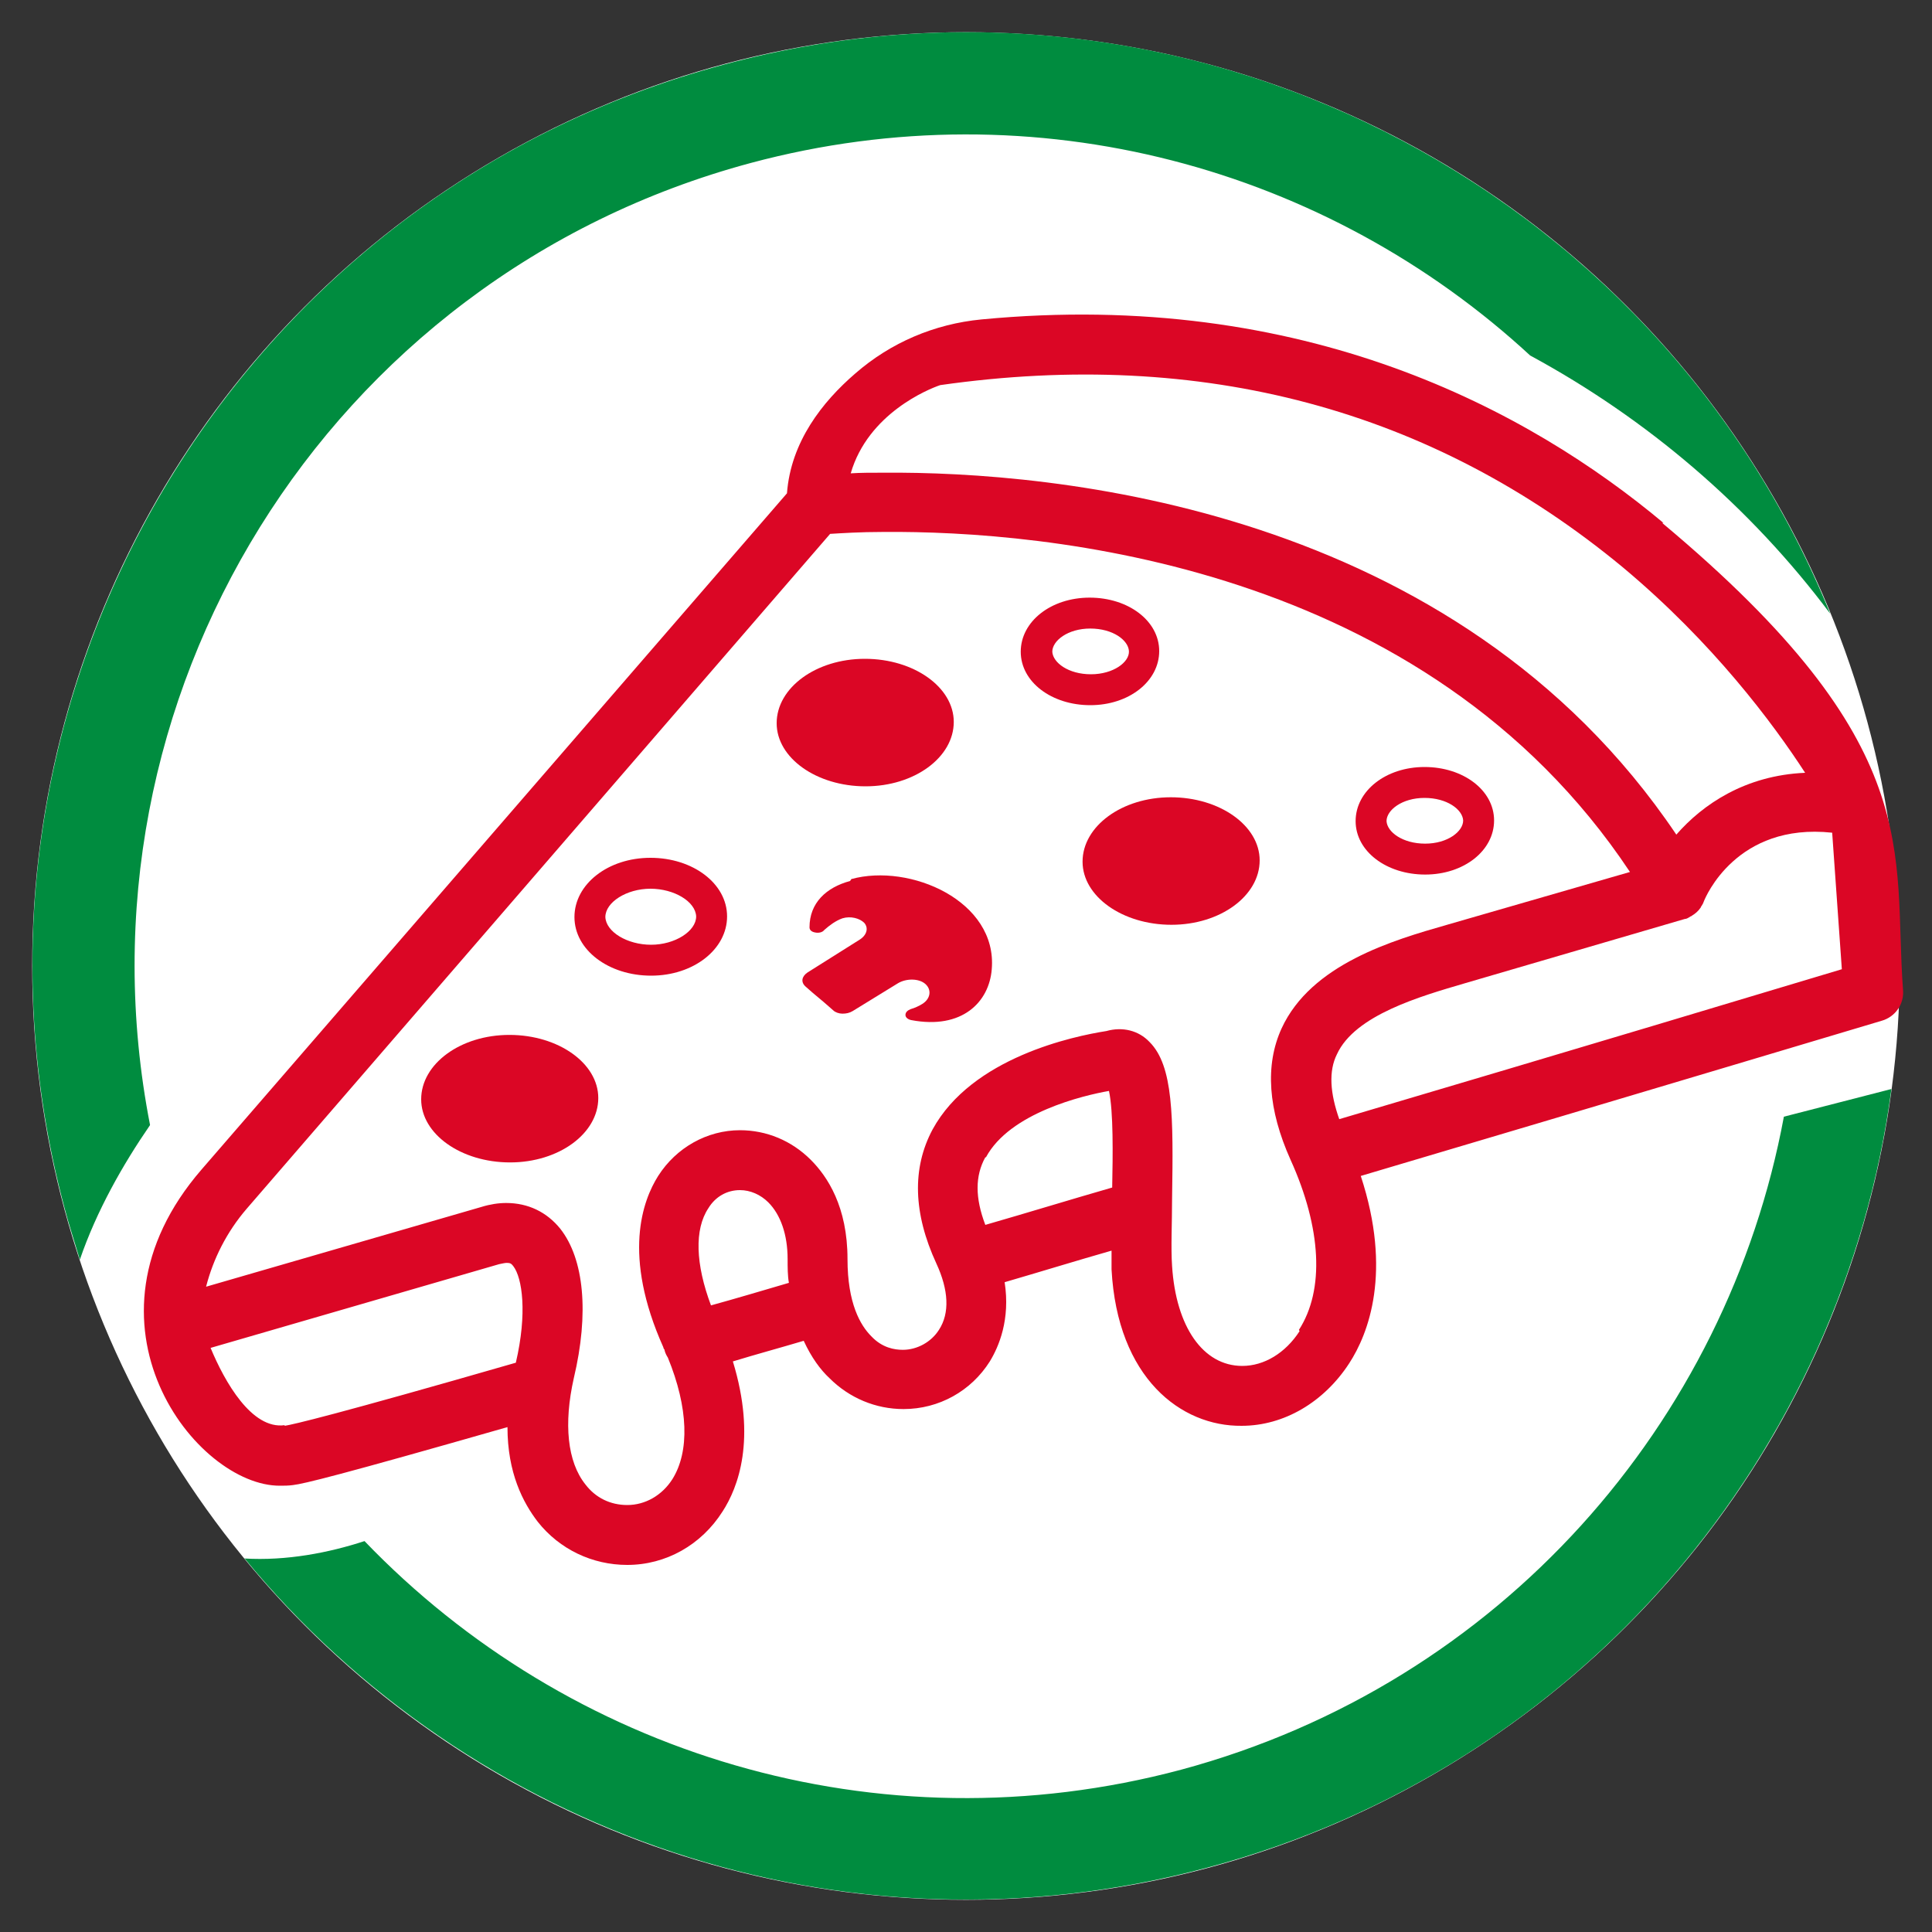
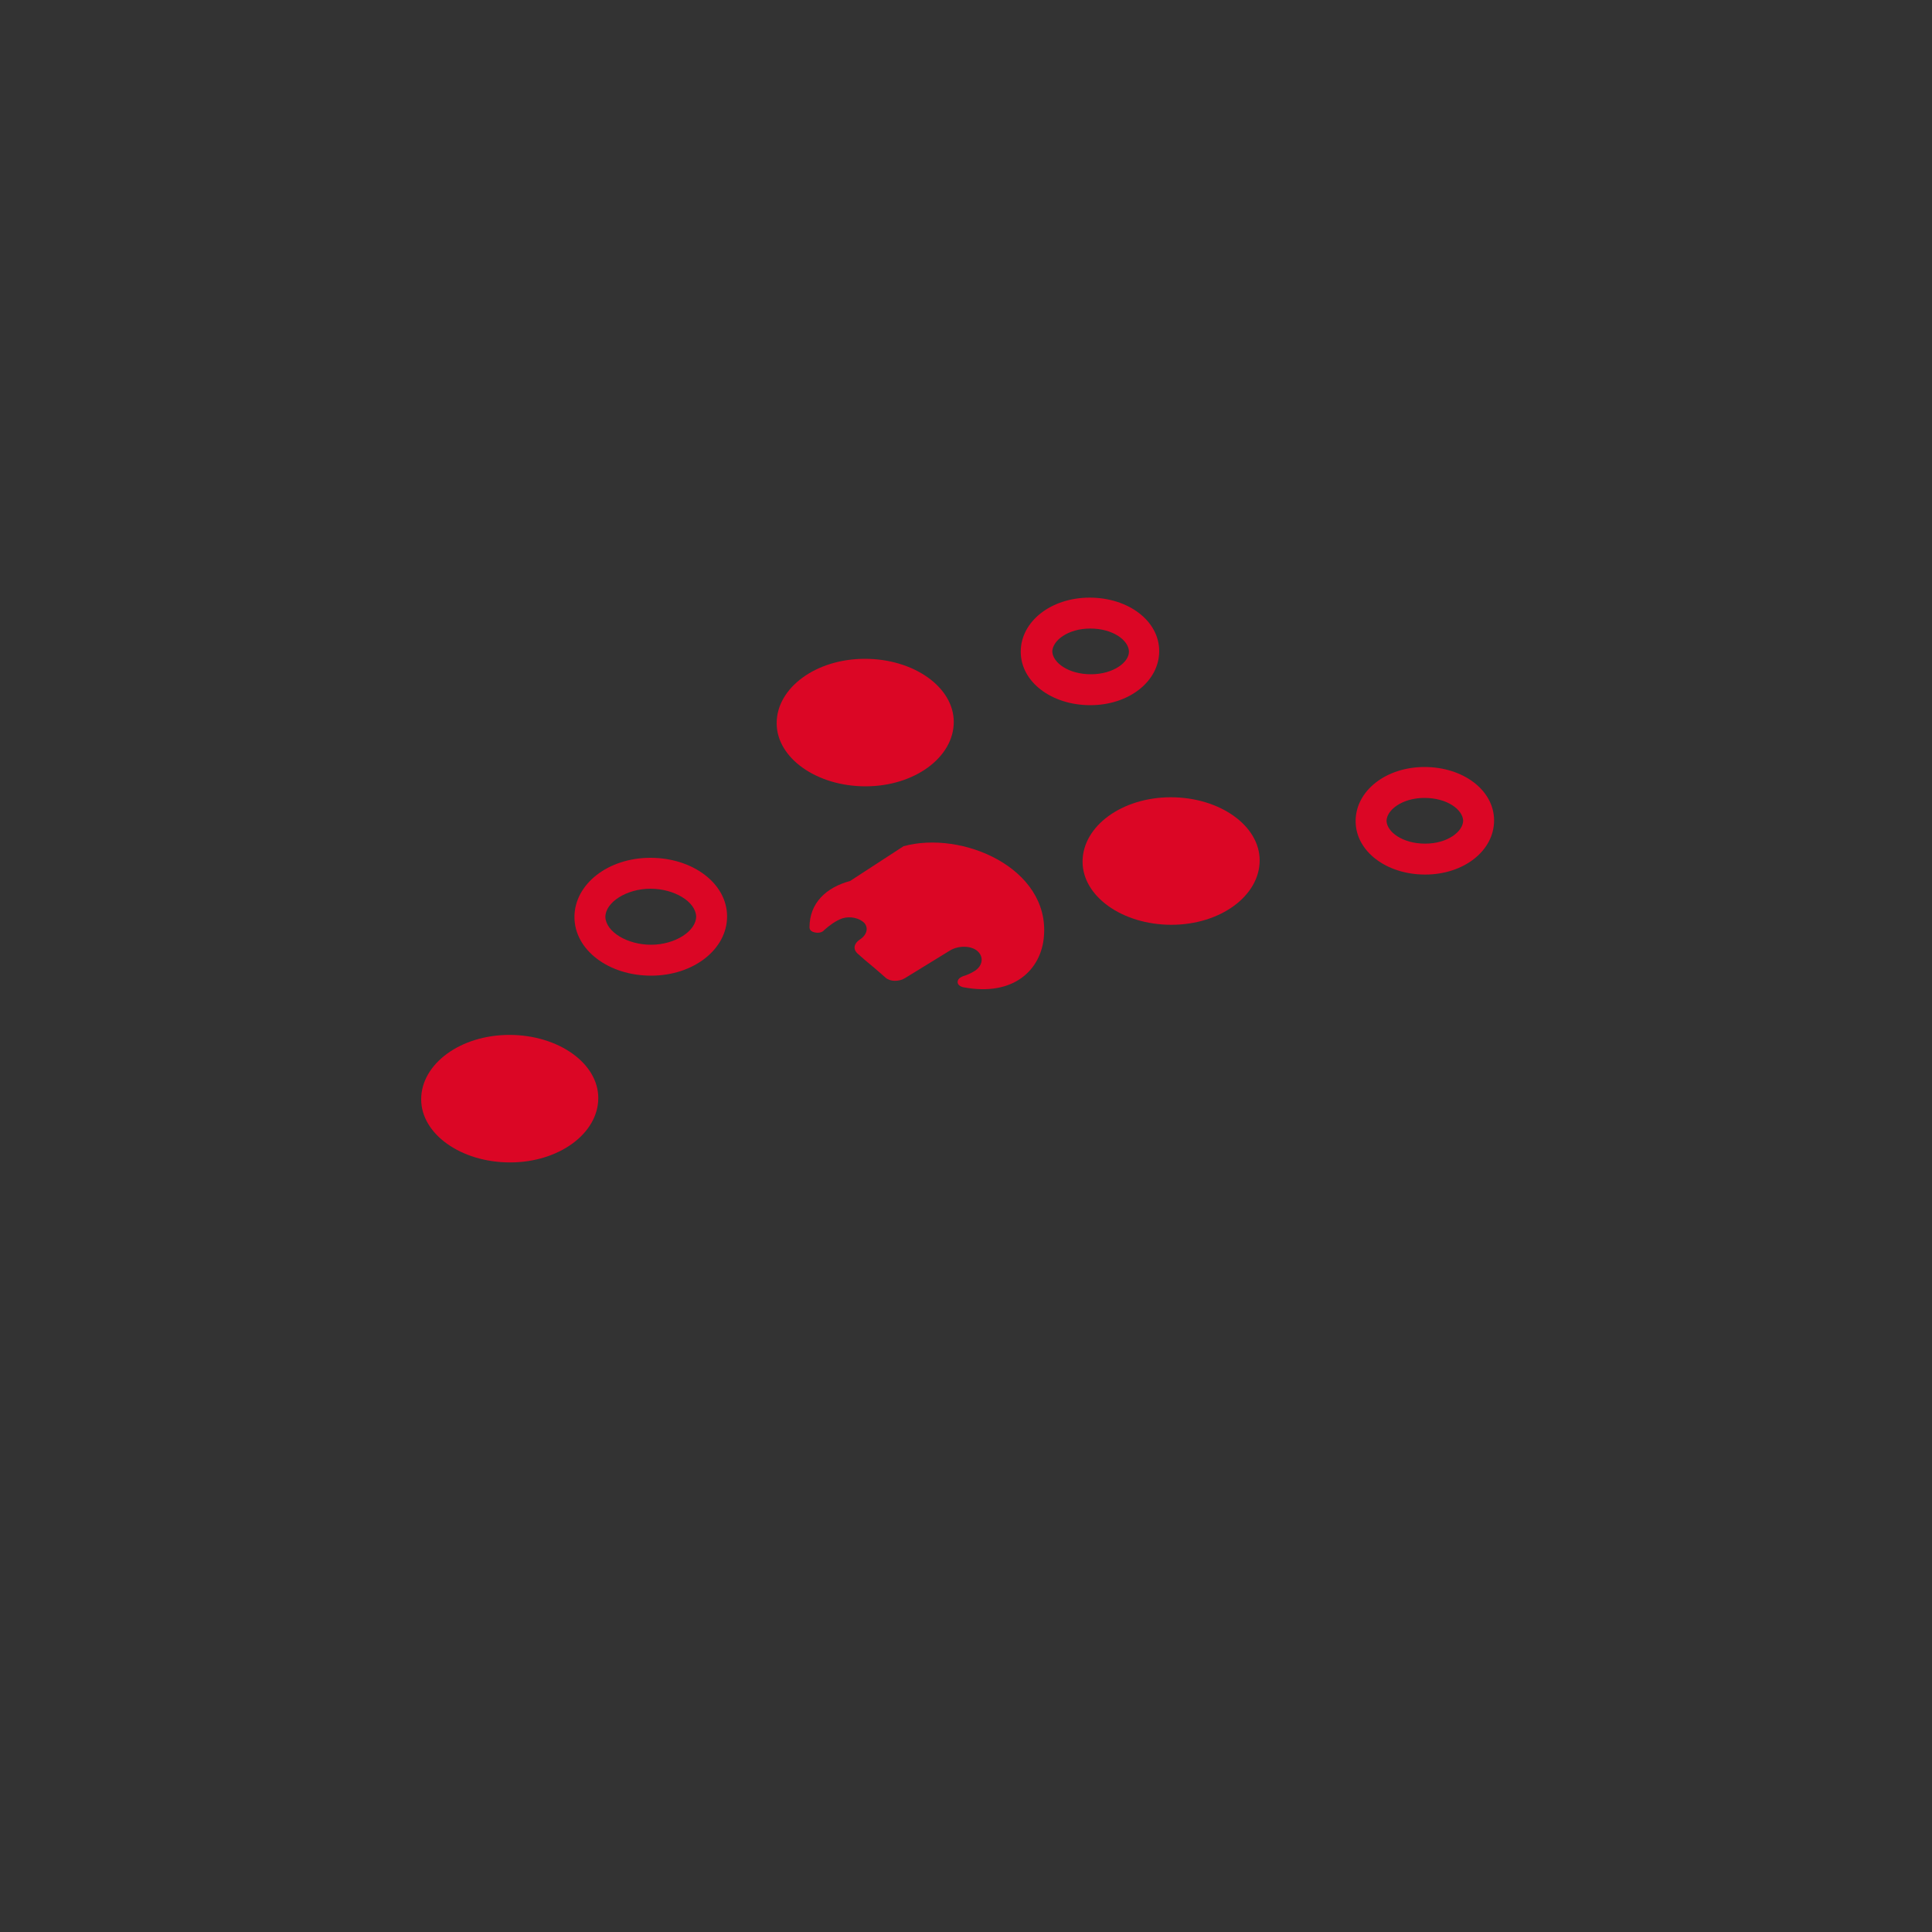
<svg xmlns="http://www.w3.org/2000/svg" version="1.1" viewBox="0 0 300 300">
  <rect x="0" y="0" width="300" height="300" fill="#333333" stroke="none" />
  <defs>
    <style>
      .st0 {
        fill: #fff;
      }

      .st1 {
        fill: #db0625;
      }

      .st2 {
        fill: #1d1d1b;
        stroke: #fff;
        stroke-miterlimit: 10;
      }

      .st3 {
        fill: #008c3f;
      }

      .st4 {
        display: none;
      }
    </style>
  </defs>
  <g id="Livello_2" class="st4">
-     <rect class="st2" x="-28.9" y="-21.9" width="347.3" height="343" />
-   </g>
+     </g>
  <g id="Livello_3">
-     <circle class="st0" cx="150" cy="150" r="145" />
-   </g>
+     </g>
  <g id="Livello_1">
-     <path class="st3" d="M37.9,241.9c35,42.6,92.9,63.3,149.6,48.1,58.3-15.6,98.7-64.6,106.2-120.9l-16.7,4.3c-8.8,47.4-43.9,88-93.6,101.4-47.2,12.6-95.2-2.6-126.8-35.5-5.5,1.8-12.1,3.1-18.7,2.7M284.2,95.3C257.1,28.5,183.9-9.2,112.5,10,35.2,30.7-10.7,110.2,10,187.5c.7,2.7,1.6,5.4,2.4,8.1,2.6-7.6,6.7-14.8,10.9-20.9C10.4,108.6,50.6,43,116.6,25.3c44.4-11.9,89.6.9,121,29.9,18.1,9.8,34.1,23.4,46.6,40.1" />
-     <path class="st1" d="M208,173.9c-1.5-4.2-1.7-7.6-.4-10.2,2.8-6.1,13-9,19.8-11l34.2-10s0,0,0,0c.3,0,.6-.2.9-.4,0,0,.1,0,.2-.1.5-.3,1-.7,1.4-1.3,0,0,0-.1.1-.2.2-.3.3-.5.4-.8,0,0,0,0,0,0,0,0,0,0,0,0,0,0,0,0,0,0,.2-.5,5-12.2,19.9-10.6l1.5,21.2c-10.3,3.1-41.6,12.5-78.1,23.3M201.8,206.7c-2.2,3.4-5.5,5.4-8.9,5.4-6.1,0-10.3-6.1-10.9-15.5-.2-2.9,0-6.6,0-10.6.2-12.6.2-20.5-3.5-24.2-1.7-1.8-4.2-2.4-6.7-1.7-5.1.8-20.9,4.1-27,15.3-3.2,6-3,13,.6,20.8,1.9,4.1,2.1,7.7.4,10.3-1.2,1.9-3.4,3.1-5.6,3.1-1.3,0-3.2-.3-4.9-2.1-1.7-1.7-3.7-5.1-3.7-12,0-8.1-3.1-12.8-5.7-15.4-3-3-6.9-4.6-11-4.6-5.1,0-9.9,2.7-12.7,7.1-2.4,3.8-5.6,12.3.8,26.6,0,.1.1.3.2.4,0,0,0,0,0,.1.1.4.3.8.5,1.1,3.2,7.8,3.4,14.6.7,18.9-1.6,2.5-4.2,4-7,4-2.6,0-4.9-1.1-6.5-3.2-2.8-3.5-3.4-9.4-1.8-16.5,2.4-10.1,1.6-18.5-2.1-23.2-2.1-2.6-5-4-8.4-4-1.2,0-2.5.2-3.8.6l-42.8,12.4c1.1-4.3,3.2-8.5,6.3-12.1l90.6-104.8c1.7-.1,4.6-.3,8.3-.3,24.7-.2,84,4.8,115.9,52.8l-28.4,8.2c-8.4,2.4-21.1,6.1-25.7,16.1-2.6,5.7-2.1,12.6,1.4,20.4,4.8,10.6,5.3,20.2,1.3,26.4M153.1,179.7c3.7-6.9,15.1-9.6,19.1-10.3.7,3.2.6,10,.5,15-6.6,1.9-13.1,3.9-19.7,5.8-1.6-4.2-1.6-7.6,0-10.5M110.4,202.7c-2.4-6.4-2.6-11.8-.4-15.1,1.1-1.8,2.9-2.8,4.9-2.8,1.6,0,3.2.7,4.4,1.9,1.9,1.9,3,5,3,8.8,0,1.3,0,2.6.2,3.7-4.1,1.2-8.1,2.4-12.1,3.5M44.2,221.3c-5.1.7-9.3-6.7-11.5-12l44.8-13c.5-.1.9-.2,1.2-.2.5,0,.7.1,1,.5,1.4,1.8,2.2,7.3.4,15-28.1,8.1-34.6,9.6-35.9,9.8M146,59.8c40.7-5.8,76.4,3.8,106,28.3,14,11.7,23.3,24.2,28.3,31.9-9.3.4-15.9,4.9-20,9.6-34.4-51.1-97.1-56.4-123.1-56.2-1.9,0-3.6,0-5.1.1,2.7-9.3,12.1-13.1,13.9-13.7M258.3,81.2c-20.8-17.4-55.7-36.4-105.9-31.6-7.3.7-14.1,3.6-19.6,8.4-5.1,4.4-10,10.6-10.6,18.6L31.3,181.6c-20.7,23.9-.8,49.2,12.2,49.1.6,0,1.3,0,2-.1,1.7-.2,7.1-1.5,33.3-9,0,7.1,2.4,11.7,4.7,14.7,3.4,4.3,8.5,6.7,13.9,6.7,6,0,11.5-3.1,14.8-8.3,2.4-3.7,5.3-11.2,1.6-23.3,3.6-1.1,7.3-2.1,11-3.2,1.2,2.6,2.6,4.5,4,5.8,3.1,3.1,7.2,4.8,11.5,4.8,5.5,0,10.5-2.8,13.4-7.4,1.4-2.3,3.2-6.5,2.3-12.3,5.5-1.6,11-3.3,16.6-4.9,0,1,0,2,0,2.9.9,16.9,10.8,24.4,20.2,24.3h0c6.6,0,12.8-3.7,16.7-9.7,3-4.6,6.7-14.2,1.8-29.1,44.2-13.1,80.5-24,80.9-24.1,2.1-.6,3.5-2.6,3.3-4.8-1.6-21.5,4-37.9-37.4-72.5" />
    <path class="st1" d="M221.2,123.9c3.5,0,5.9,1.8,6,3.5,0,1.7-2.4,3.6-5.9,3.6-3.5,0-5.9-1.8-6-3.5,0-1.7,2.4-3.6,5.9-3.6M221.3,135.8c6,0,10.7-3.7,10.7-8.4,0-4.7-4.8-8.3-10.8-8.3-6,0-10.7,3.7-10.7,8.4,0,4.7,4.8,8.3,10.8,8.3" />
    <path class="st1" d="M163.4,101.2c0-1.7,2.4-3.6,5.9-3.6,3.5,0,5.9,1.8,6,3.5s-2.4,3.6-5.9,3.6c-3.5,0-5.9-1.8-6-3.5M180,101.1c0-4.7-4.8-8.3-10.8-8.3-6,0-10.7,3.7-10.7,8.4,0,4.7,4.8,8.3,10.8,8.3,6,0,10.7-3.7,10.7-8.4" />
    <path class="st1" d="M101.1,146.7c-3.7,0-7-2-7.1-4.3,0-2.3,3.3-4.4,7-4.4,3.7,0,7,2,7.1,4.3,0,2.3-3.3,4.4-7,4.4M101,133.2c-6.6,0-11.8,4.1-11.8,9.2,0,5.1,5.3,9.1,11.9,9.1,6.6,0,11.8-4.1,11.8-9.2,0-5.1-5.3-9.1-11.9-9.1" />
    <path class="st1" d="M79.1,160.7c-7.6,0-13.7,4.5-13.7,10,0,5.4,6.2,9.8,13.8,9.8,7.6,0,13.7-4.5,13.7-10,0-5.4-6.2-9.8-13.8-9.8" />
    <path class="st1" d="M181.8,123.8c-7.6,0-13.7,4.5-13.7,10,0,5.4,6.2,9.8,13.8,9.8,7.6,0,13.7-4.5,13.7-10,0-5.4-6.2-9.8-13.8-9.8" />
    <path class="st1" d="M148.1,112.1c0-5.4-6.2-9.8-13.8-9.8-7.6,0-13.7,4.5-13.7,10,0,5.4,6.2,9.8,13.8,9.8,7.6,0,13.7-4.5,13.7-10" />
-     <path class="st1" d="M132,136.8c-3.7,1-6.3,3.4-6.3,7.2,0,.4.3.7.9.8.5.1,1.1,0,1.4-.4.8-.7,1.7-1.4,2.8-1.8,1.3-.4,2.7,0,3.4.7.7.8.4,1.9-.7,2.6l-8.1,5.1c-.9.6-1.1,1.5-.3,2.2,1.9,1.7,1.7,1.4,4.3,3.7.3.3.9.5,1.4.5.6,0,1.1-.1,1.6-.4l7-4.3c1.3-.8,3.3-.8,4.3.1,1,.9.8,2.3-.5,3.1-.5.3-1.1.6-1.8.8-.5.2-.8.5-.8.9,0,.4.4.7.9.8,7.9,1.5,12.1-2.8,12.5-7.9.9-10.6-12.7-16.5-21.8-14" />
+     <path class="st1" d="M132,136.8c-3.7,1-6.3,3.4-6.3,7.2,0,.4.3.7.9.8.5.1,1.1,0,1.4-.4.8-.7,1.7-1.4,2.8-1.8,1.3-.4,2.7,0,3.4.7.7.8.4,1.9-.7,2.6c-.9.6-1.1,1.5-.3,2.2,1.9,1.7,1.7,1.4,4.3,3.7.3.3.9.5,1.4.5.6,0,1.1-.1,1.6-.4l7-4.3c1.3-.8,3.3-.8,4.3.1,1,.9.8,2.3-.5,3.1-.5.3-1.1.6-1.8.8-.5.2-.8.5-.8.9,0,.4.4.7.9.8,7.9,1.5,12.1-2.8,12.5-7.9.9-10.6-12.7-16.5-21.8-14" />
  </g>
</svg>